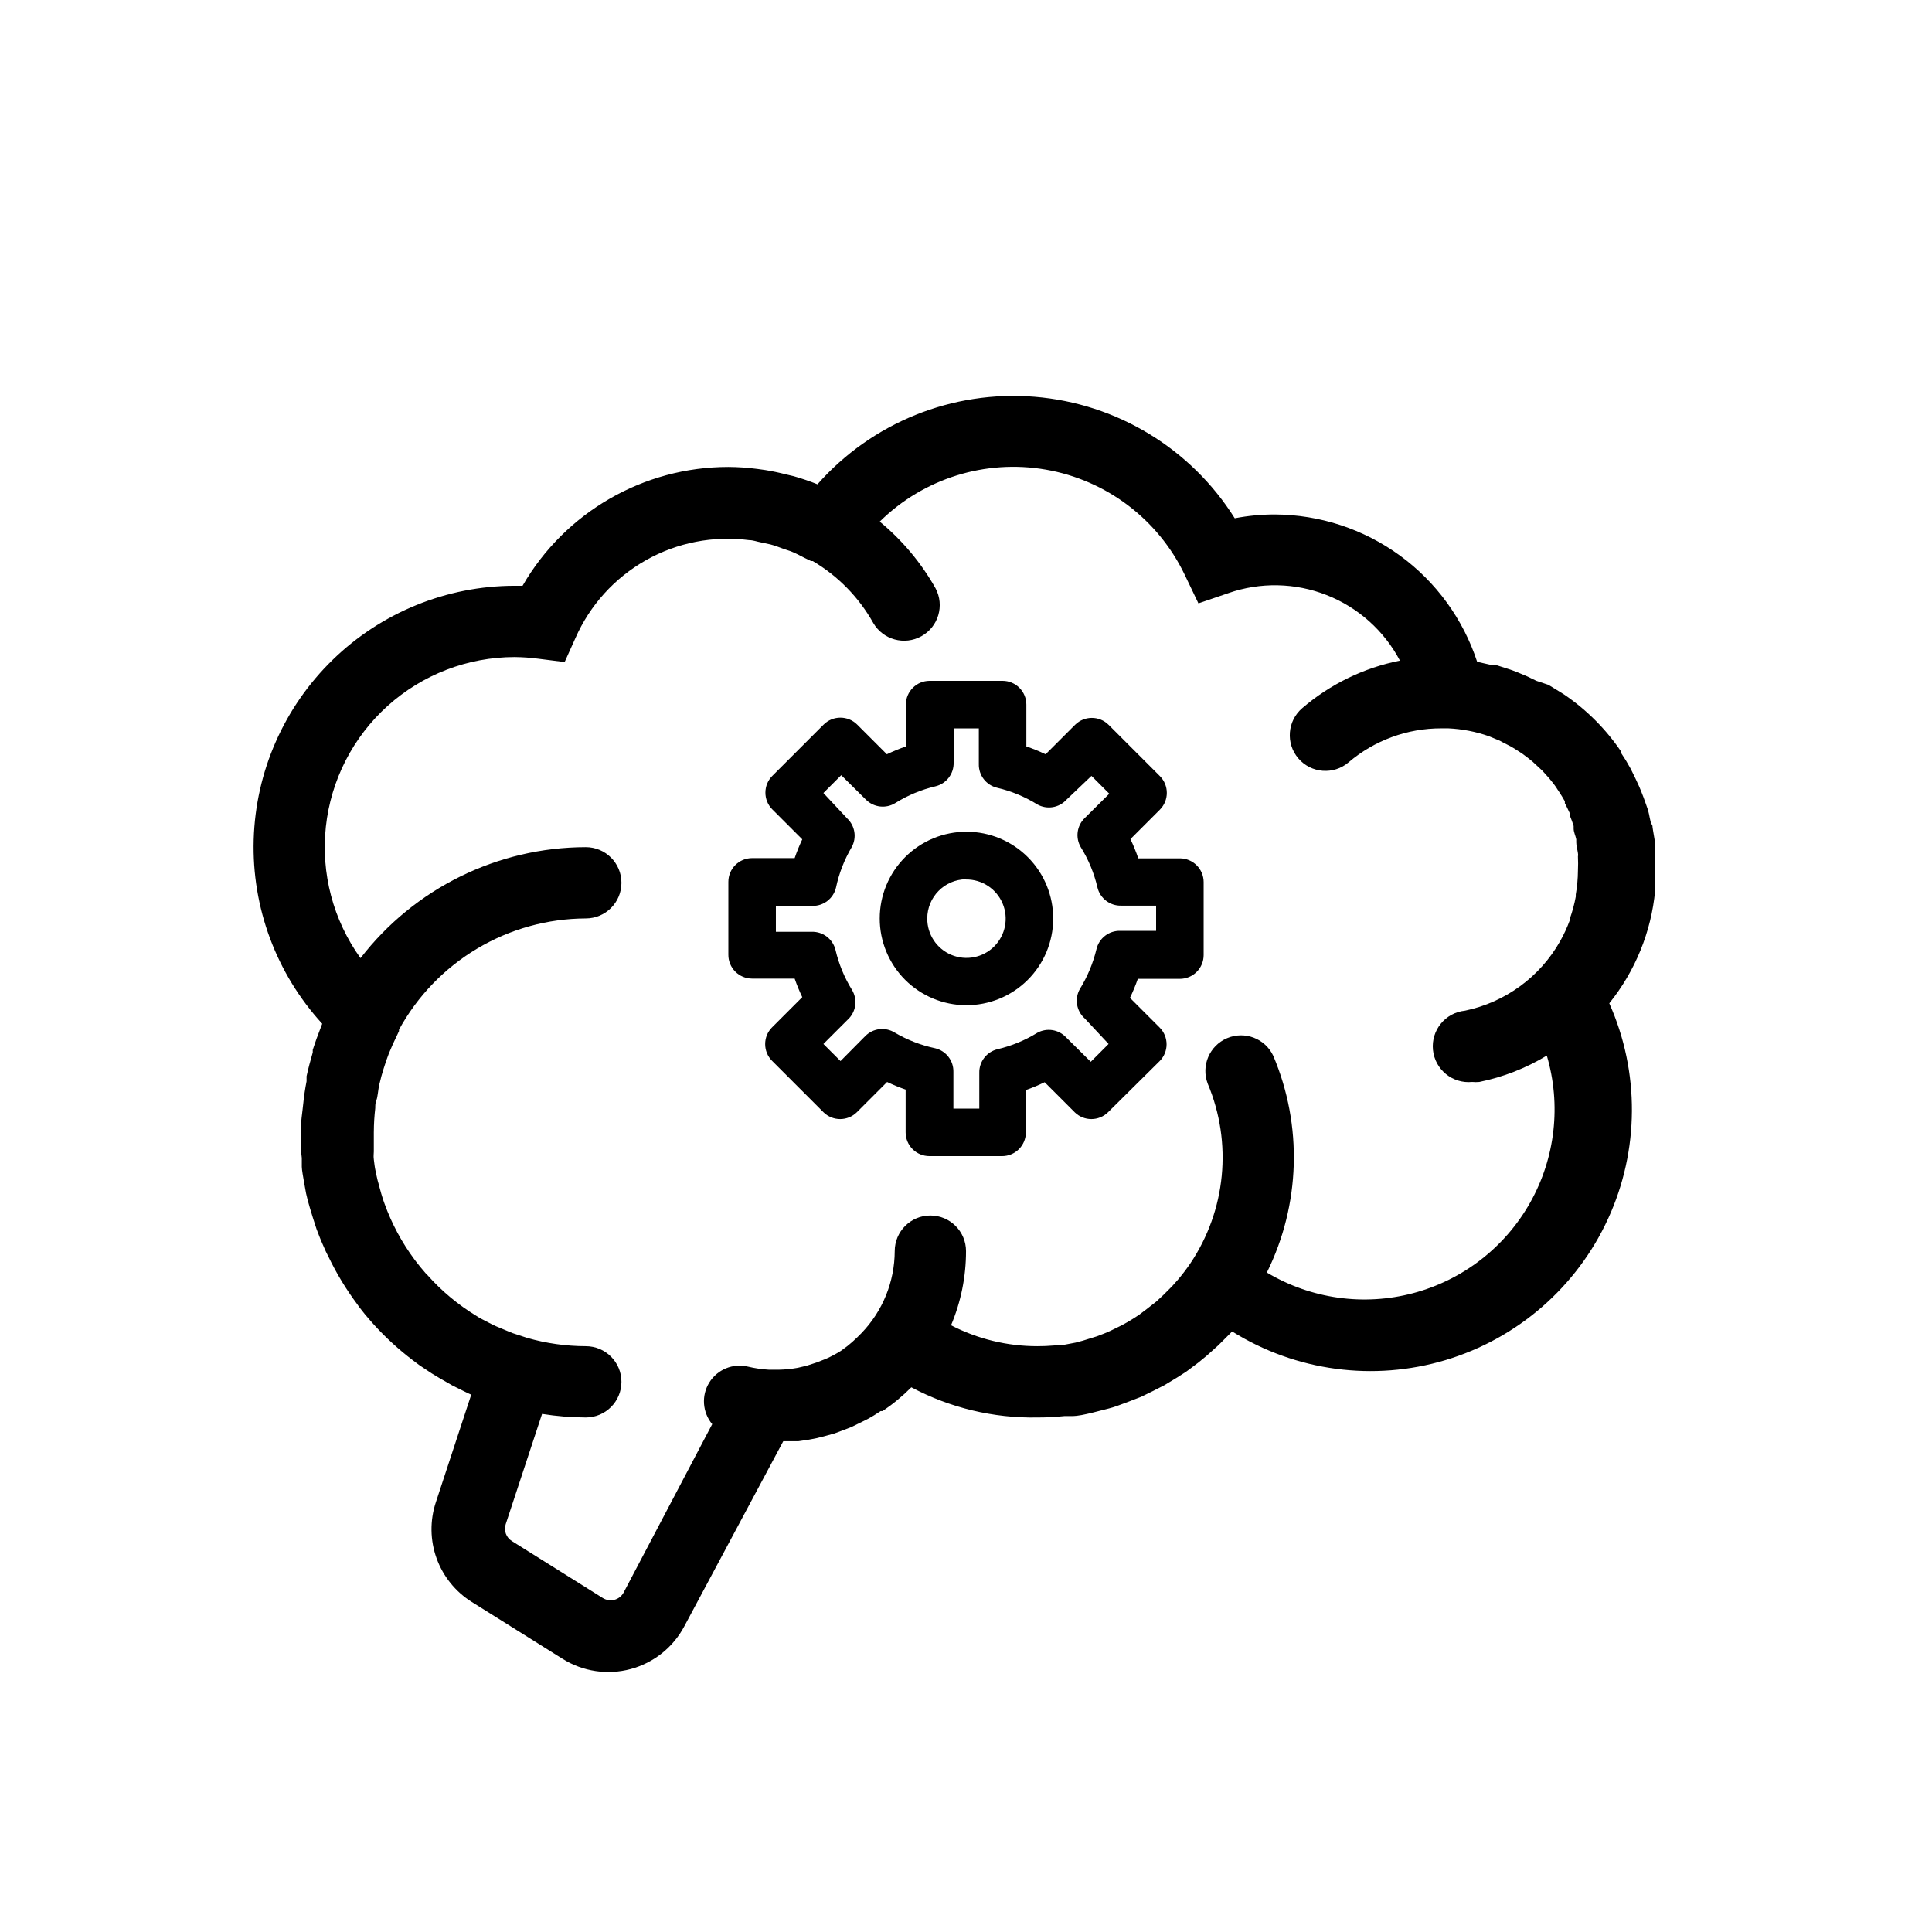
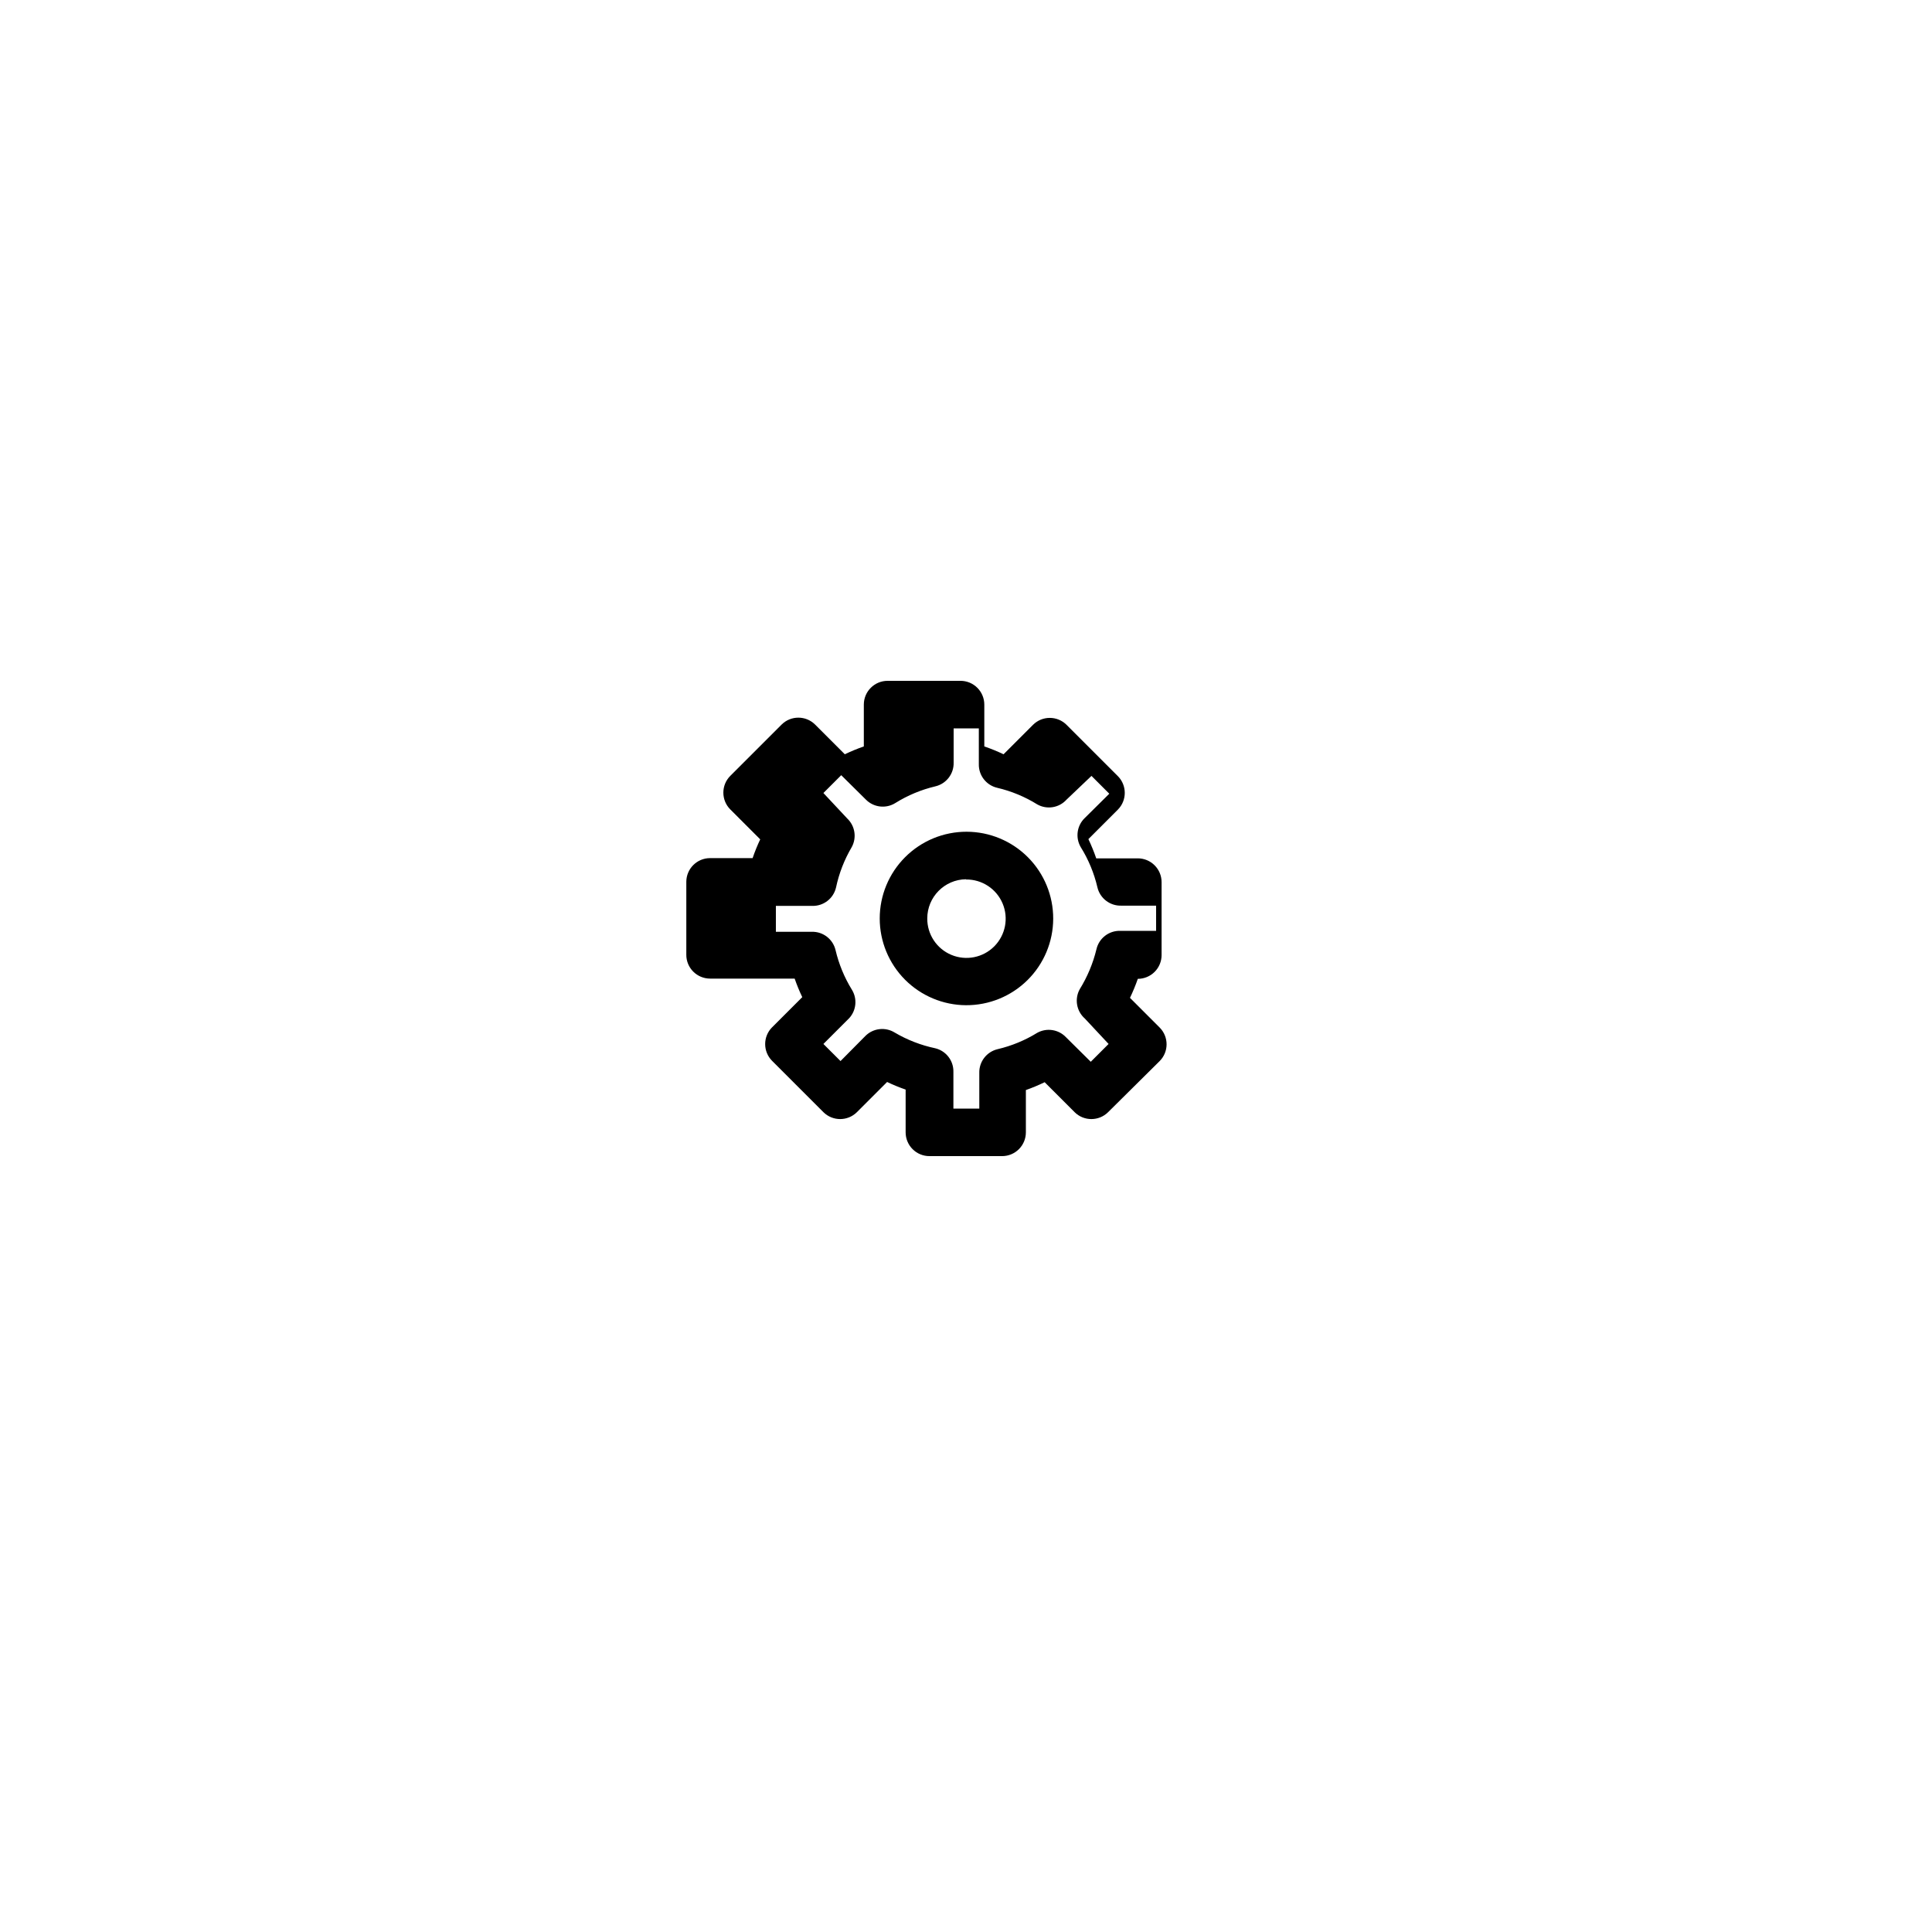
<svg xmlns="http://www.w3.org/2000/svg" fill="#000000" width="800px" height="800px" version="1.1" viewBox="144 144 512 512">
  <g>
    <path d="m400 410.39c6.102 0.031 11.969-2.363 16.305-6.66 4.336-4.297 6.785-10.141 6.805-16.242 0.023-6.106-2.383-11.965-6.688-16.293-4.305-4.328-10.152-6.766-16.254-6.777-6.106-0.012-11.961 2.406-16.281 6.719-4.32 4.309-6.75 10.164-6.75 16.266 0 6.074 2.406 11.902 6.688 16.211 4.285 4.305 10.102 6.742 16.176 6.777zm0-33.312v-0.004c4.219-0.051 8.051 2.457 9.695 6.344 1.645 3.883 0.773 8.379-2.199 11.371-2.977 2.996-7.465 3.891-11.363 2.269-3.894-1.621-6.426-5.434-6.398-9.656 0-5.688 4.574-10.32 10.266-10.391z" />
-     <path d="m343.32 403.34h11.273c0.578 1.676 1.25 3.312 2.016 4.914l-7.996 7.996h-0.004c-2.441 2.457-2.441 6.422 0 8.879l13.602 13.605c2.457 2.441 6.426 2.441 8.883 0l7.996-7.996v-0.004c1.598 0.766 3.238 1.438 4.914 2.016v11.336c0 1.672 0.664 3.273 1.844 4.453 1.18 1.18 2.781 1.844 4.453 1.844h19.27c1.672 0 3.273-0.664 4.453-1.844 1.18-1.18 1.844-2.781 1.844-4.453v-11.211c1.695-0.598 3.359-1.293 4.977-2.078l7.934 7.934v0.004c2.457 2.441 6.426 2.441 8.883 0l13.664-13.543c2.441-2.453 2.441-6.422 0-8.879l-7.871-7.871c0.785-1.641 1.48-3.32 2.078-5.039h11.145c1.672 0 3.273-0.664 4.453-1.844 1.184-1.18 1.848-2.781 1.848-4.453v-19.332c0-1.672-0.664-3.273-1.848-4.453-1.18-1.184-2.781-1.848-4.453-1.848h-11.02c-0.594-1.738-1.289-3.441-2.078-5.098l7.809-7.809v-0.004c2.441-2.453 2.441-6.422 0-8.879l-13.602-13.602c-2.457-2.441-6.426-2.441-8.879 0l-7.809 7.809h-0.004c-1.656-0.789-3.359-1.484-5.098-2.078v-11.082c0-1.672-0.664-3.273-1.848-4.453-1.18-1.184-2.781-1.848-4.453-1.848h-19.332c-3.477 0-6.297 2.82-6.297 6.301v11.082c-1.719 0.598-3.398 1.293-5.039 2.078l-7.871-7.871c-2.457-2.441-6.426-2.441-8.879 0l-13.605 13.602c-2.441 2.457-2.441 6.422 0 8.879l7.938 7.938c-0.766 1.617-1.438 3.277-2.016 4.973h-11.273c-3.477 0-6.297 2.82-6.297 6.297v19.273c-0.02 1.68 0.637 3.297 1.82 4.492s2.797 1.867 4.477 1.867zm6.297-19.27h9.637c2.981 0.078 5.613-1.945 6.297-4.852 0.797-3.769 2.199-7.383 4.156-10.703 1.387-2.516 0.895-5.652-1.195-7.621l-6.301-6.738 4.723-4.723 6.551 6.484c2.078 2.082 5.32 2.449 7.809 0.883 3.266-2.035 6.84-3.523 10.582-4.41 2.902-0.684 4.93-3.312 4.848-6.297v-9.066h6.676v9.445c-0.078 2.984 1.945 5.613 4.852 6.297 3.762 0.879 7.359 2.367 10.641 4.41 2.562 1.438 5.773 0.914 7.746-1.262l6.613-6.297 4.723 4.723-6.484 6.426c-2.113 2.019-2.555 5.227-1.074 7.746 2.043 3.281 3.531 6.879 4.41 10.641 0.684 2.906 3.316 4.93 6.297 4.852h9.258v6.676h-9.508c-2.984-0.082-5.613 1.941-6.297 4.848-0.902 3.738-2.391 7.309-4.41 10.578-1.457 2.59-0.906 5.844 1.324 7.812l6.297 6.738-4.723 4.723-6.551-6.488c-1.969-2.09-5.106-2.582-7.621-1.195-3.246 2.004-6.801 3.473-10.516 4.344-2.906 0.688-4.93 3.316-4.852 6.297v9.449h-6.863v-9.699c0.082-2.984-1.945-5.613-4.848-6.297-3.769-0.797-7.387-2.199-10.707-4.156-2.477-1.531-5.68-1.168-7.746 0.879l-6.613 6.676-4.535-4.531 6.867-6.867c1.863-2.07 2.144-5.117 0.691-7.492-2.004-3.25-3.469-6.801-4.344-10.52-0.688-2.902-3.316-4.926-6.297-4.848h-9.512z" />
-     <path d="m228.96 416.43c-0.754 1.891-1.449 3.84-2.078 5.793v0.691c-0.629 2.141-1.195 4.281-1.637 6.297v1.324c-0.379 1.953-0.691 3.969-0.883 5.984-0.191 2.016-0.695 5.039-0.695 7.559s0 4.535 0.316 6.801v2.332c0 0.754 0.379 2.832 0.629 4.281 0.25 1.449 0.316 1.828 0.504 2.769 0.188 0.945 0.629 2.582 1.008 3.84 0.379 1.258 1.133 3.777 1.762 5.606l0.754 1.953c0.504 1.324 1.133 2.644 1.699 3.969l0.691 1.387h0.008c2.121 4.434 4.676 8.652 7.617 12.594l0.629 0.883c0.922 1.219 1.891 2.394 2.898 3.527l1.008 1.133c3.109 3.41 6.527 6.527 10.203 9.32l1.762 1.324 3.211 2.141 2.078 1.258 3.402 1.953 1.133 0.566c1.324 0.629 2.582 1.324 3.906 1.891l-9.383 28.527c-1.594 4.828-1.523 10.051 0.199 14.832 1.723 4.785 5 8.852 9.309 11.555l24.121 15.113c5.371 3.359 11.898 4.328 18.016 2.68 6.117-1.648 11.27-5.769 14.227-11.371l26.199-48.996h3.965l2.582-0.379 2.332-0.441 2.457-0.629 2.266-0.629 2.519-0.945 1.953-0.754 2.832-1.387 1.387-0.691c1.195-0.629 2.394-1.387 3.527-2.141h0.504c2.738-1.844 5.293-3.953 7.621-6.297 10.266 5.453 21.75 8.207 33.375 7.996 2.418 0 4.836-0.125 7.242-0.375h1.953c1.699 0 3.402-0.441 5.102-0.82l2.457-0.629c1.449-0.379 2.898-0.691 4.281-1.195l2.898-1.07 3.59-1.387 3.211-1.574 2.961-1.512 3.336-2.016 2.457-1.574 3.273-2.457 2.141-1.762 3.086-2.769 3.652-3.652v-0.004c16.895 10.539 37.504 13.301 56.574 7.578 19.07-5.723 34.758-19.371 43.059-37.469 8.301-18.098 8.414-38.891 0.312-57.078 6.887-8.547 11.113-18.926 12.152-29.852v-4.977-5.543-1.574c0-0.566-0.316-2.582-0.566-3.906-0.25-1.324 0-1.07-0.379-1.637-0.379-0.566-0.566-2.457-0.945-3.715l-0.504-1.449c-0.441-1.258-0.883-2.519-1.387-3.715l-0.504-1.195c-0.586-1.301-1.195-2.582-1.828-3.84l-0.441-0.883c-0.754-1.387-1.574-2.731-2.457-4.031v-0.379l0.008 0.004c-4.004-5.918-9.09-11.023-14.988-15.051l-1.195-0.754-3.086-1.891-3.215-1.074-2.332-1.133-2.832-1.195-1.699-0.629-3.527-1.133h-1.07l-4.219-0.945c-3.703-11.312-10.871-21.172-20.492-28.18-9.617-7.008-21.199-10.809-33.102-10.867-3.57-0.004-7.137 0.332-10.645 1.008-11.613-18.492-31.27-30.426-53.035-32.195-21.766-1.773-43.094 6.82-57.551 23.191-2.059-0.824-4.16-1.539-6.297-2.144l-2.141-0.504c-1.805-0.461-3.609-0.84-5.414-1.133l-2.266-0.316-0.004 0.004c-2.484-0.32-4.988-0.488-7.492-0.504-22.5 0-43.289 12.004-54.539 31.488h-2.141c-18.008 0.035-35.293 7.078-48.191 19.641-12.902 12.562-20.406 29.652-20.918 47.652-0.516 18 6 35.492 18.16 48.77zm51.387-98.305c2.106 0.016 4.211 0.164 6.297 0.441l6.992 0.883 2.832-6.297c3.832-8.742 10.398-16.004 18.711-20.695 8.312-4.691 17.926-6.555 27.387-5.316 1.008 0 1.953 0.379 2.961 0.566l2.644 0.566c1.195 0.316 2.332 0.754 3.527 1.195l1.891 0.629c1.258 0.504 2.457 1.133 3.652 1.762l1.699 0.82h0.441v0.004c6.711 3.961 12.254 9.633 16.059 16.438 2.598 4.434 8.262 5.981 12.75 3.481 4.492-2.504 6.156-8.137 3.75-12.676-3.801-6.762-8.82-12.758-14.801-17.695 11.586-11.434 27.98-16.562 44.016-13.777 16.035 2.789 29.734 13.148 36.785 27.82l3.652 7.621 7.934-2.707v-0.004c8.465-2.949 17.707-2.769 26.051 0.516 8.344 3.281 15.234 9.445 19.418 17.371-9.566 1.902-18.48 6.238-25.883 12.594-3.965 3.391-4.43 9.355-1.039 13.32 3.391 3.965 9.355 4.43 13.32 1.039 6.852-5.828 15.562-9.023 24.559-9.004h1.891c3.652 0.172 7.258 0.871 10.707 2.078l2.898 1.195 0.691 0.379 2.332 1.195 1.133 0.691 1.762 1.133 1.512 1.133 1.258 1.008 1.699 1.574 0.883 0.82 1.762 1.953 0.566 0.691c0.629 0.754 1.195 1.512 1.699 2.332l0.379 0.566c0.566 0.82 1.07 1.699 1.574 2.582v0.504c0.504 0.883 0.883 1.828 1.324 2.707v0.566c0.379 0.883 0.691 1.828 1.008 2.769v0.691c0 0.945 0.504 1.891 0.691 2.832v0.82c0 0.945 0.316 1.891 0.441 2.832 0.125 0.945 0 0.566 0 0.883l0.004 0.004c0.062 1.262 0.062 2.519 0 3.781-0.016 2.109-0.203 4.219-0.57 6.297v0.566c-0.367 1.992-0.891 3.949-1.574 5.856v0.379c-0.703 1.938-1.57 3.809-2.582 5.606-5.356 9.469-14.535 16.172-25.188 18.391-5.219 0.52-9.023 5.172-8.504 10.391 0.523 5.215 5.176 9.023 10.391 8.5 0.629 0.062 1.262 0.062 1.891 0 6.32-1.285 12.371-3.648 17.887-6.988 3.848 13.043 2.262 27.086-4.398 38.941-6.664 11.855-17.836 20.516-30.98 24.012-13.141 3.492-27.137 1.523-38.809-5.457 8.902-17.984 9.523-38.957 1.699-57.434-2.16-4.594-7.562-6.656-12.234-4.676-4.672 1.98-6.945 7.297-5.144 12.043 6.606 15.68 4.852 33.633-4.66 47.734-1.016 1.484-2.109 2.914-3.277 4.285l-1.512 1.699-2.332 2.332-1.828 1.699-2.582 2.016-1.828 1.387 0.008-0.004c-1.461 1.004-2.977 1.93-4.535 2.773l-1.258 0.629c-1.258 0.629-2.519 1.258-3.84 1.762l-1.828 0.691-3.652 1.133-1.891 0.504-3.969 0.754h-1.699v0.004c-1.488 0.129-2.981 0.195-4.473 0.191-7.953 0.004-15.793-1.895-22.859-5.543 2.625-6.219 3.973-12.898 3.969-19.648 0-5.219-4.231-9.445-9.449-9.445-5.215 0-9.445 4.227-9.445 9.445-0.031 8.105-3.191 15.891-8.816 21.727l-1.195 1.195c-0.82 0.805-1.684 1.559-2.582 2.269l-1.699 1.258h-0.004c-1.25 0.785-2.555 1.477-3.902 2.078l-2.582 1.008-2.519 0.82-2.394 0.566c-1.66 0.301-3.348 0.469-5.035 0.504h-2.582c-1.891-0.105-3.766-0.379-5.606-0.82-3.961-0.945-8.078 0.754-10.223 4.211-2.144 3.461-1.832 7.906 0.773 11.031l-23.488 44.648c-0.516 0.941-1.391 1.629-2.43 1.902-1.035 0.273-2.137 0.109-3.051-0.453l-24.121-15.113h0.004c-1.516-0.934-2.195-2.781-1.641-4.473l9.637-29.223c3.832 0.613 7.707 0.93 11.59 0.945 5.215 0 9.445-4.227 9.445-9.445s-4.231-9.445-9.445-9.445c-5.266-0.012-10.5-0.754-15.559-2.207l-3.84-1.258-0.945-0.379-3.465-1.449-1.07-0.504-3.273-1.699-0.691-0.441c-4.918-2.965-9.355-6.66-13.164-10.957l-0.441-0.441c-0.883-1.008-1.742-2.059-2.582-3.148l-0.379-0.504h0.004c-3.363-4.516-6.035-9.5-7.938-14.797l-0.379-1.07c-0.316-1.008-0.629-2.016-0.883-3.023-0.25-1.008-0.379-1.387-0.566-2.078-0.188-0.691-0.379-1.762-0.566-2.582-0.188-0.82-0.316-1.953-0.441-2.961-0.125-1.008 0-1.387 0-2.078v-5.227h0.004c0.008-2.106 0.137-4.207 0.379-6.297 0-0.691 0-1.449 0.316-2.141 0.316-0.691 0.441-2.769 0.754-4.094 0.316-1.324 0.379-1.512 0.566-2.266s0.82-2.707 1.258-4.031l0.691-1.891c0.691-1.699 1.449-3.402 2.266-5.039l0.441-0.945v-0.379h0.004c4.863-8.887 12.02-16.309 20.727-21.492 8.703-5.184 18.641-7.941 28.773-7.981 5.215 0 9.445-4.227 9.445-9.445s-4.231-9.445-9.445-9.445c-23.379 0.039-45.422 10.898-59.703 29.41-7.246-10.078-10.516-22.473-9.184-34.812 1.328-12.336 7.168-23.75 16.391-32.051 9.227-8.301 21.191-12.906 33.602-12.93z" />
+     <path d="m343.32 403.34h11.273c0.578 1.676 1.25 3.312 2.016 4.914l-7.996 7.996h-0.004c-2.441 2.457-2.441 6.422 0 8.879l13.602 13.605c2.457 2.441 6.426 2.441 8.883 0l7.996-7.996v-0.004c1.598 0.766 3.238 1.438 4.914 2.016v11.336c0 1.672 0.664 3.273 1.844 4.453 1.18 1.18 2.781 1.844 4.453 1.844h19.27c1.672 0 3.273-0.664 4.453-1.844 1.18-1.18 1.844-2.781 1.844-4.453v-11.211c1.695-0.598 3.359-1.293 4.977-2.078l7.934 7.934v0.004c2.457 2.441 6.426 2.441 8.883 0l13.664-13.543c2.441-2.453 2.441-6.422 0-8.879l-7.871-7.871c0.785-1.641 1.48-3.32 2.078-5.039c1.672 0 3.273-0.664 4.453-1.844 1.184-1.18 1.848-2.781 1.848-4.453v-19.332c0-1.672-0.664-3.273-1.848-4.453-1.18-1.184-2.781-1.848-4.453-1.848h-11.02c-0.594-1.738-1.289-3.441-2.078-5.098l7.809-7.809v-0.004c2.441-2.453 2.441-6.422 0-8.879l-13.602-13.602c-2.457-2.441-6.426-2.441-8.879 0l-7.809 7.809h-0.004c-1.656-0.789-3.359-1.484-5.098-2.078v-11.082c0-1.672-0.664-3.273-1.848-4.453-1.18-1.184-2.781-1.848-4.453-1.848h-19.332c-3.477 0-6.297 2.82-6.297 6.301v11.082c-1.719 0.598-3.398 1.293-5.039 2.078l-7.871-7.871c-2.457-2.441-6.426-2.441-8.879 0l-13.605 13.602c-2.441 2.457-2.441 6.422 0 8.879l7.938 7.938c-0.766 1.617-1.438 3.277-2.016 4.973h-11.273c-3.477 0-6.297 2.82-6.297 6.297v19.273c-0.02 1.68 0.637 3.297 1.82 4.492s2.797 1.867 4.477 1.867zm6.297-19.27h9.637c2.981 0.078 5.613-1.945 6.297-4.852 0.797-3.769 2.199-7.383 4.156-10.703 1.387-2.516 0.895-5.652-1.195-7.621l-6.301-6.738 4.723-4.723 6.551 6.484c2.078 2.082 5.32 2.449 7.809 0.883 3.266-2.035 6.84-3.523 10.582-4.41 2.902-0.684 4.93-3.312 4.848-6.297v-9.066h6.676v9.445c-0.078 2.984 1.945 5.613 4.852 6.297 3.762 0.879 7.359 2.367 10.641 4.41 2.562 1.438 5.773 0.914 7.746-1.262l6.613-6.297 4.723 4.723-6.484 6.426c-2.113 2.019-2.555 5.227-1.074 7.746 2.043 3.281 3.531 6.879 4.41 10.641 0.684 2.906 3.316 4.93 6.297 4.852h9.258v6.676h-9.508c-2.984-0.082-5.613 1.941-6.297 4.848-0.902 3.738-2.391 7.309-4.41 10.578-1.457 2.59-0.906 5.844 1.324 7.812l6.297 6.738-4.723 4.723-6.551-6.488c-1.969-2.09-5.106-2.582-7.621-1.195-3.246 2.004-6.801 3.473-10.516 4.344-2.906 0.688-4.93 3.316-4.852 6.297v9.449h-6.863v-9.699c0.082-2.984-1.945-5.613-4.848-6.297-3.769-0.797-7.387-2.199-10.707-4.156-2.477-1.531-5.68-1.168-7.746 0.879l-6.613 6.676-4.535-4.531 6.867-6.867c1.863-2.07 2.144-5.117 0.691-7.492-2.004-3.25-3.469-6.801-4.344-10.52-0.688-2.902-3.316-4.926-6.297-4.848h-9.512z" />
  </g>
</svg>